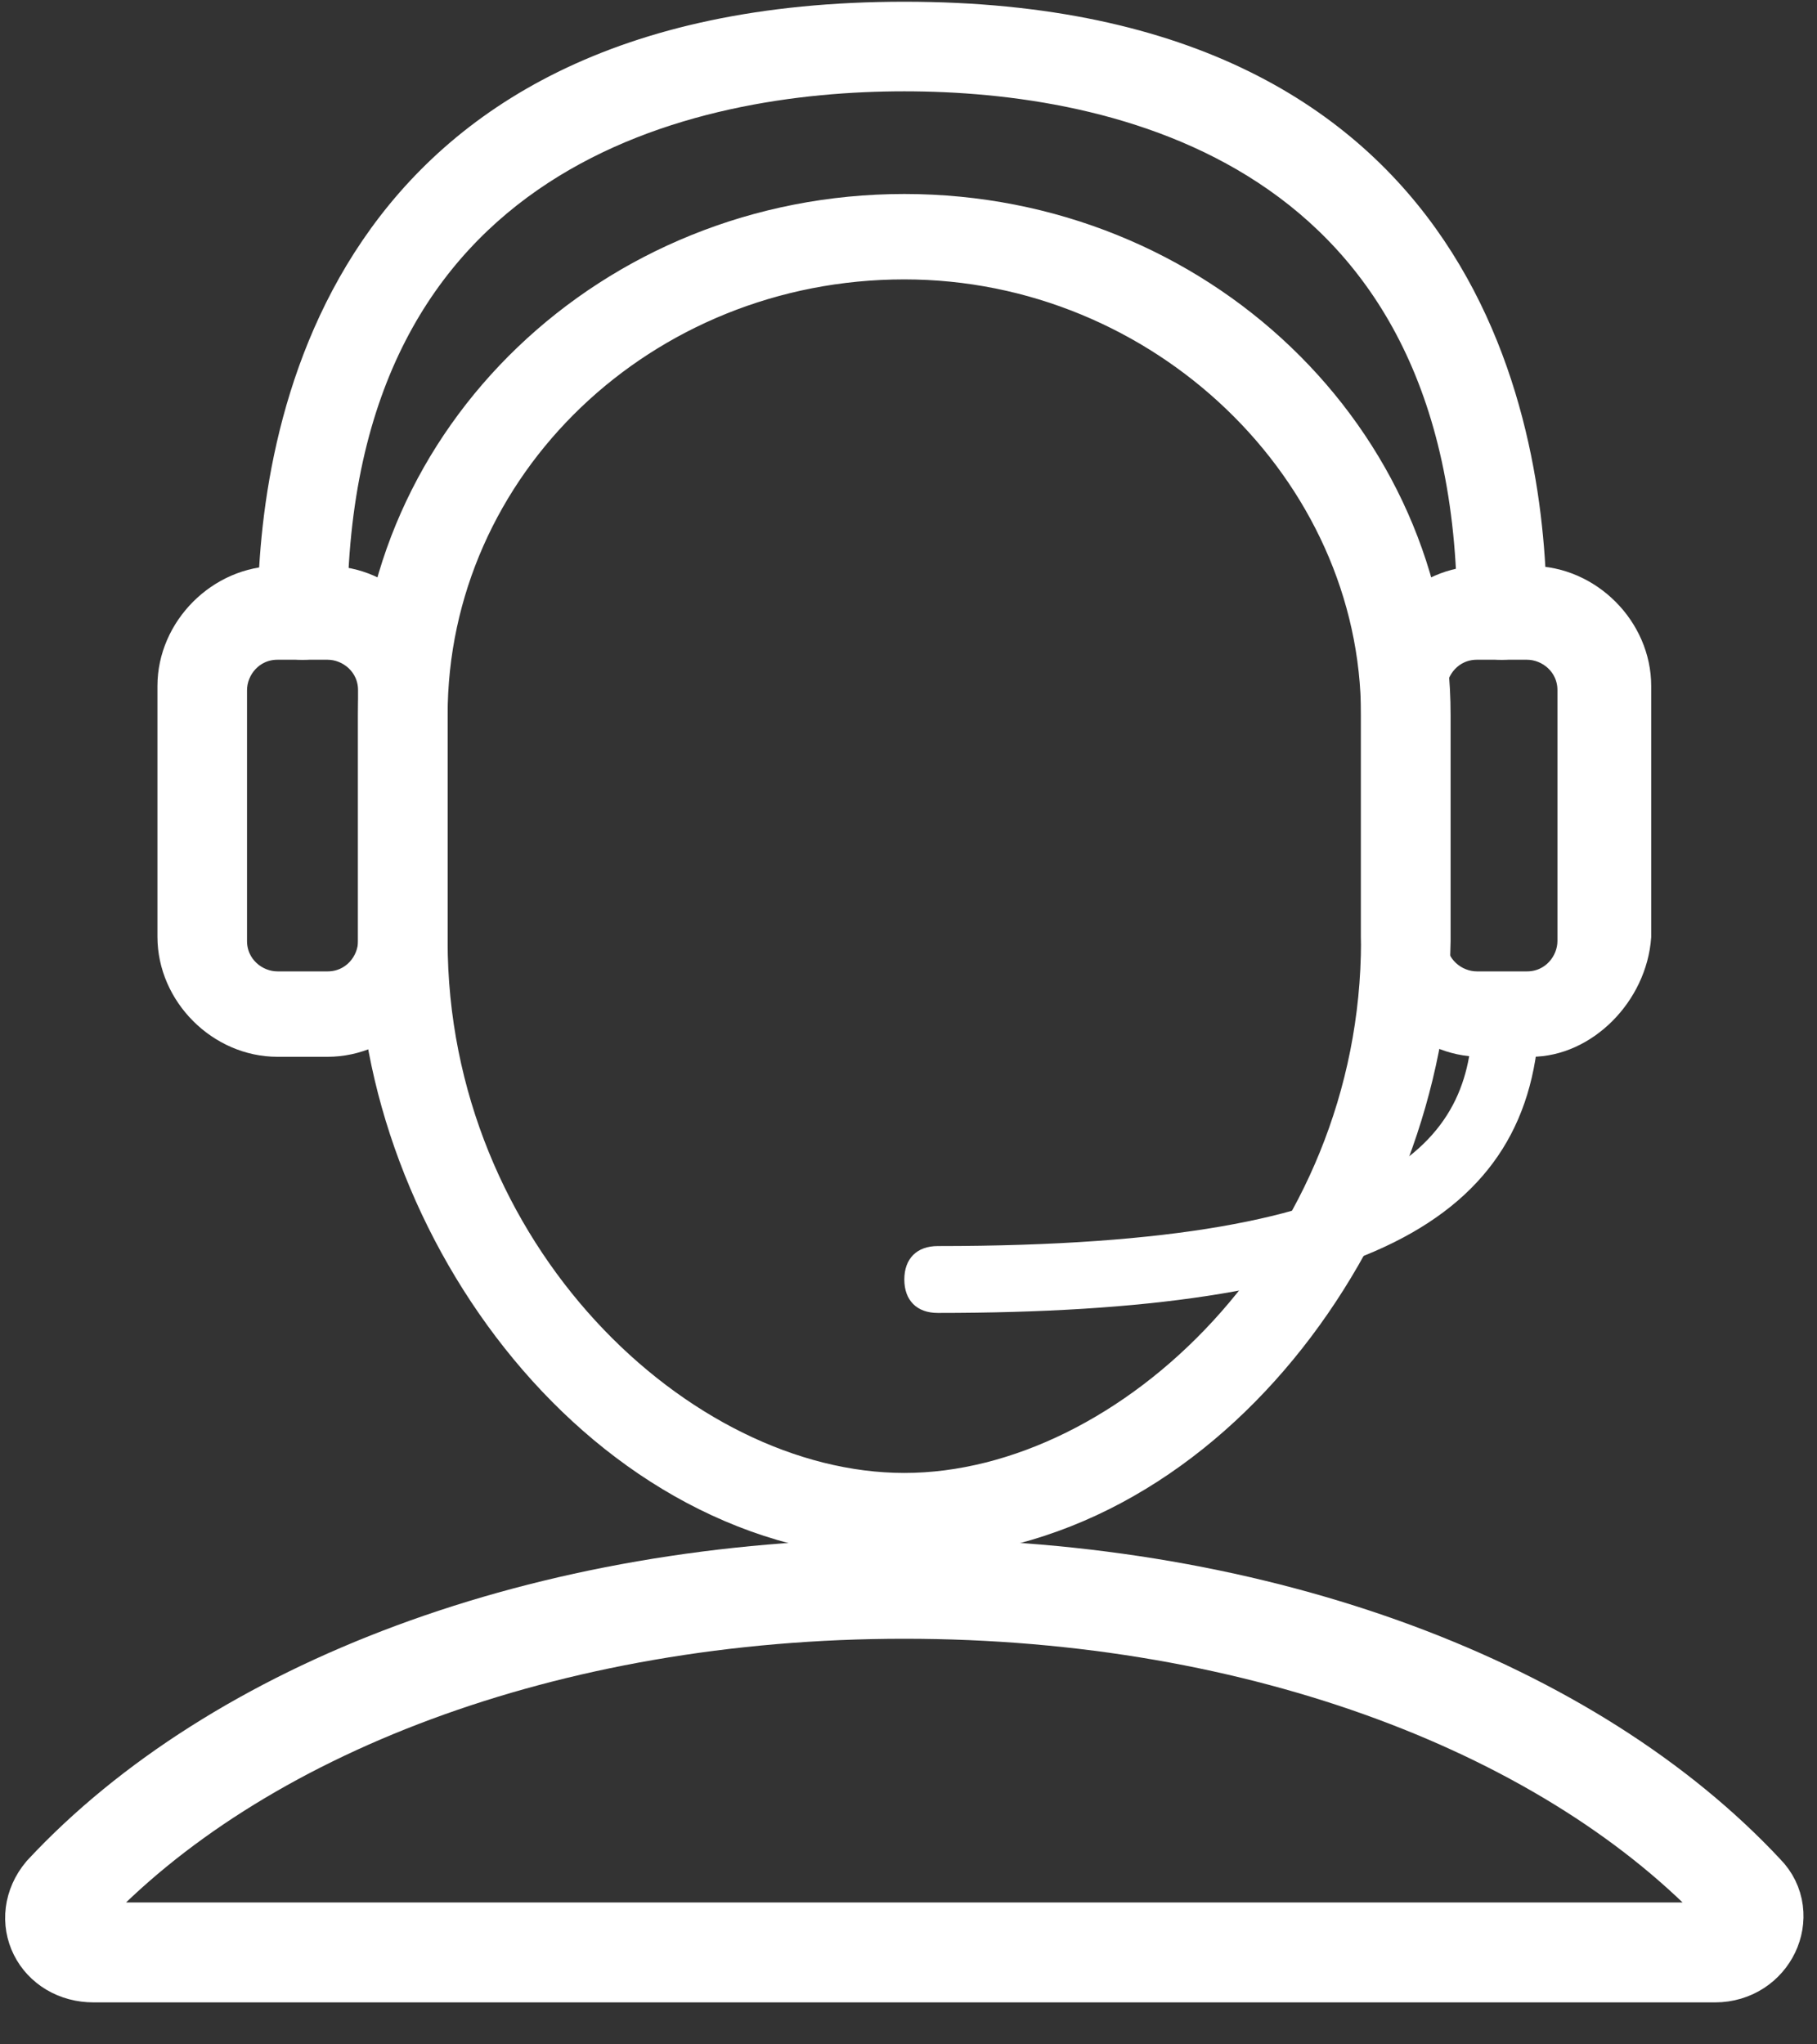
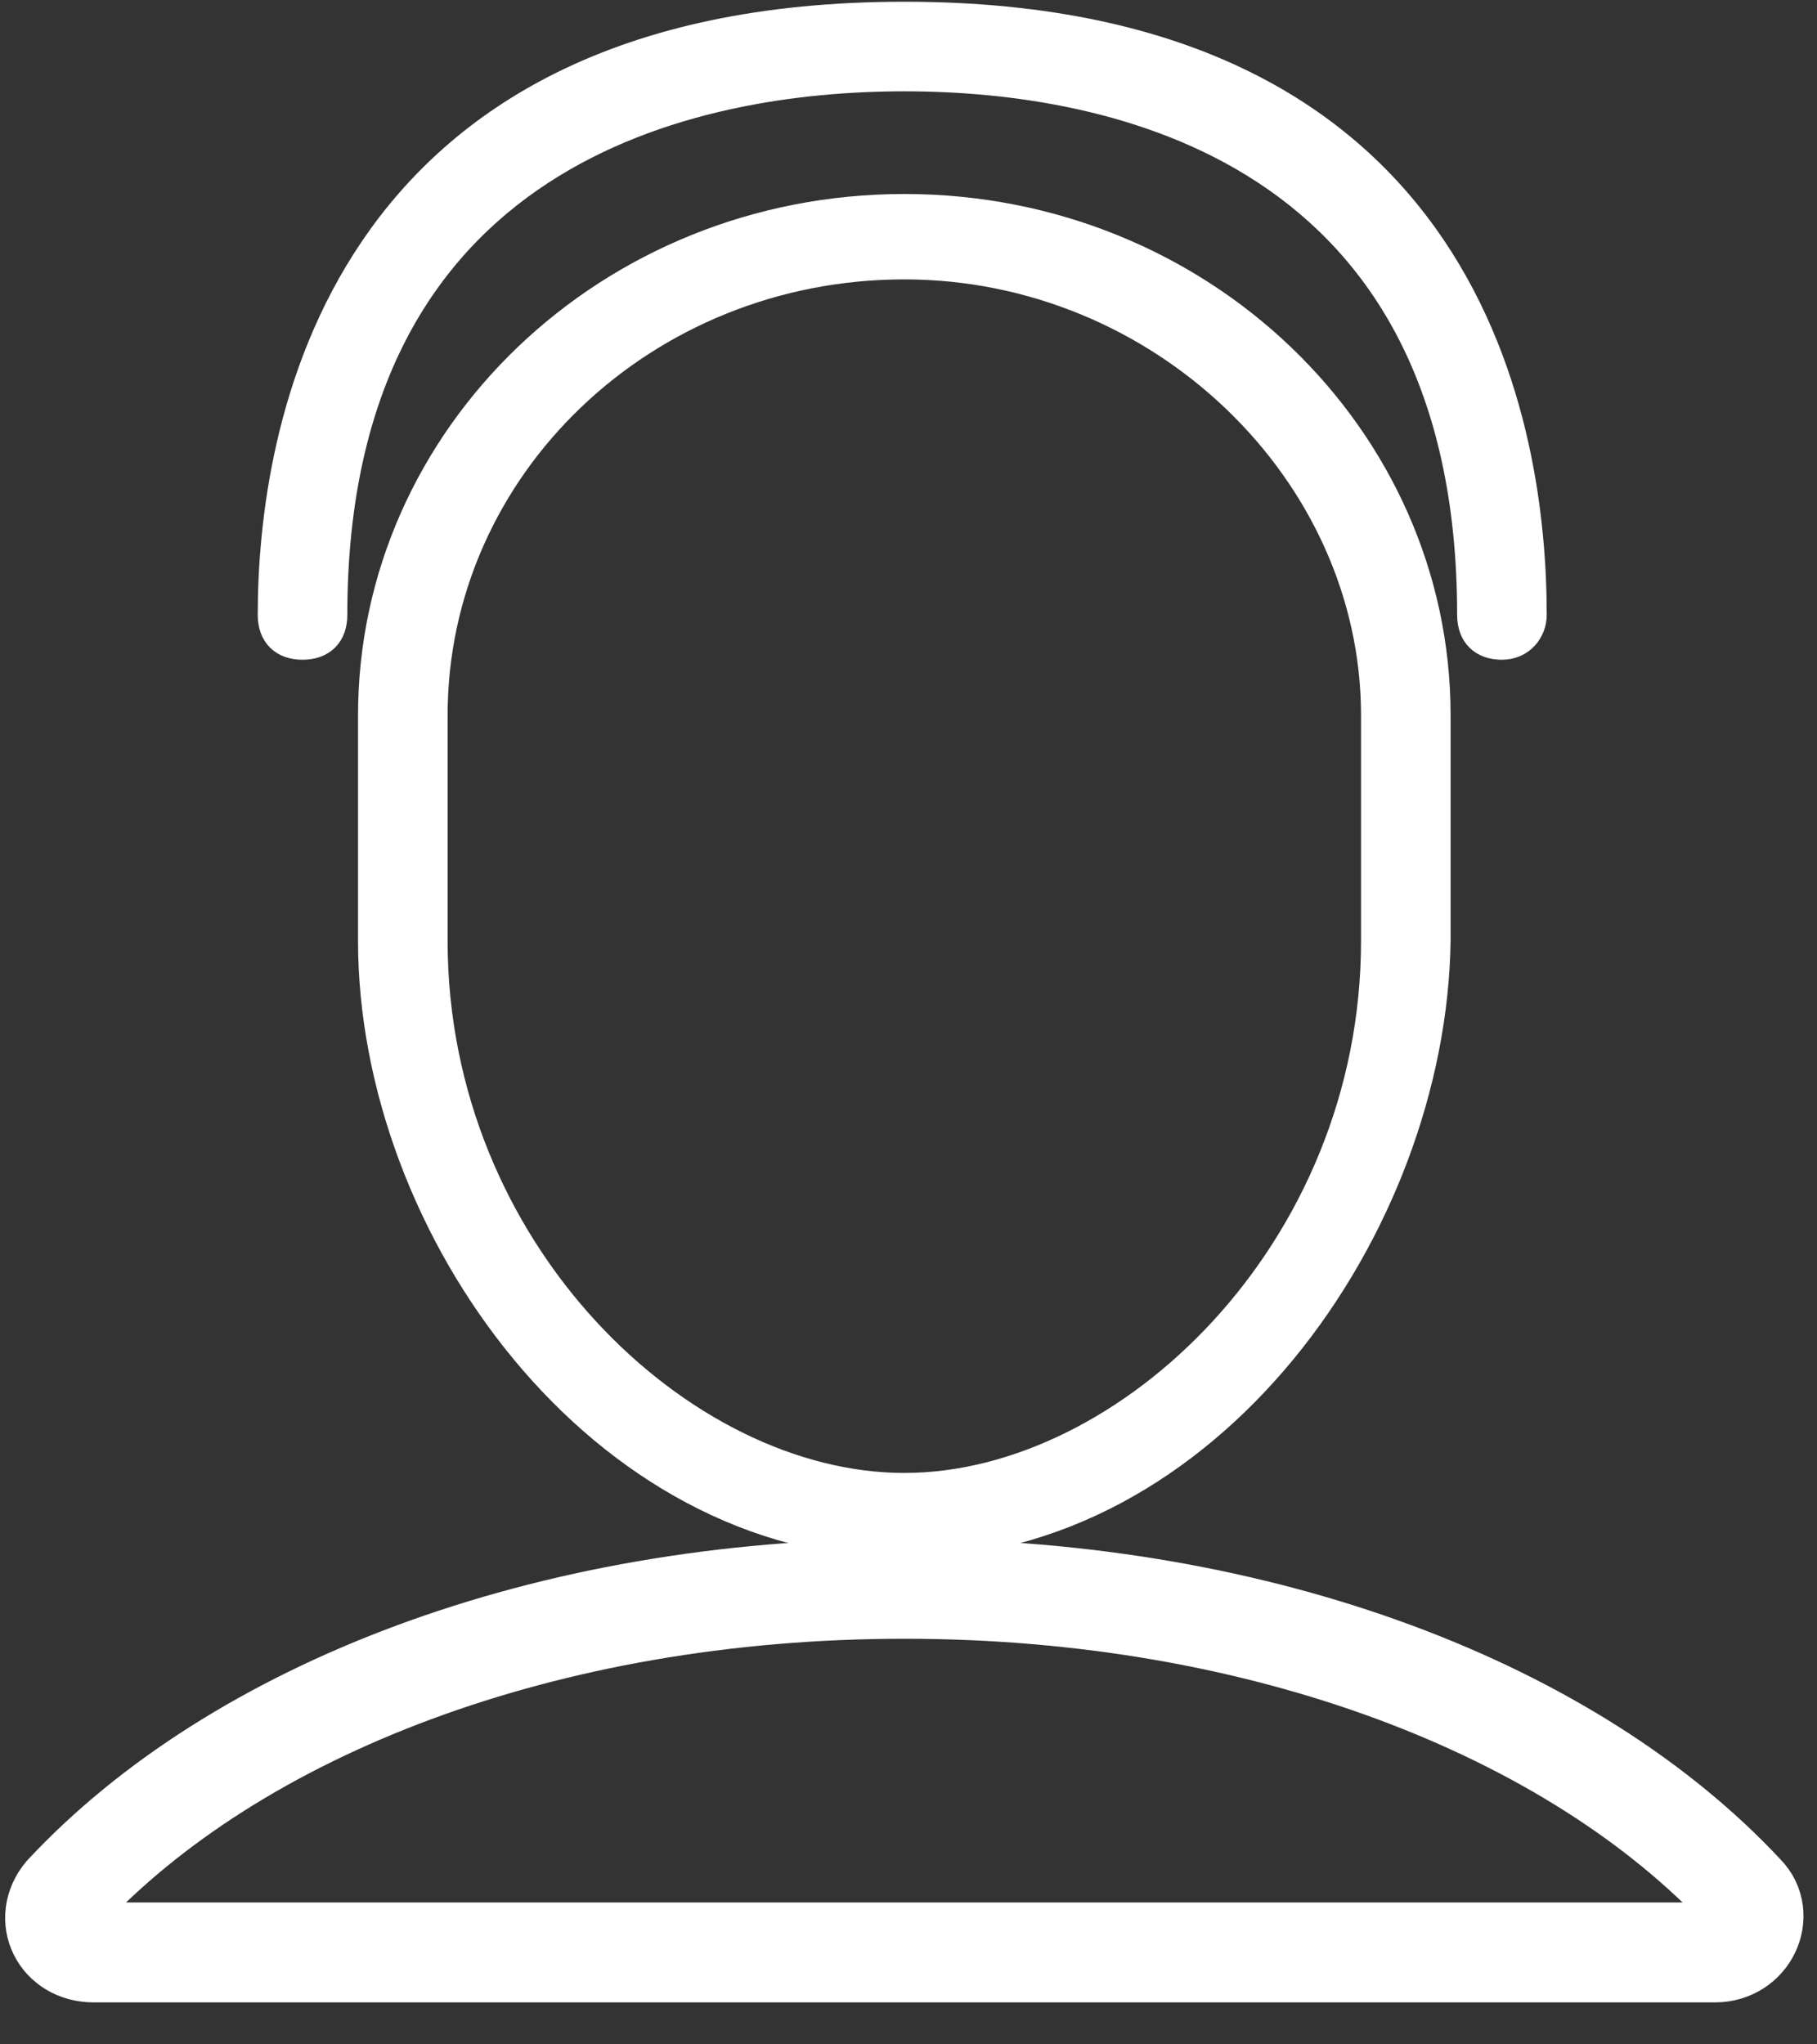
<svg xmlns="http://www.w3.org/2000/svg" width="40" height="45" viewBox="0 0 40 45" fill="none">
  <rect x="0" y="0" width="40" height="45" fill="#333333" stroke="none" />
-   <path d="M7.212 23.012H6.108C4.82 23.012 3.716 21.908 3.716 20.62V15.1C3.716 13.812 4.82 12.708 6.108 12.708H7.212C8.5 12.708 9.604 13.812 9.604 15.1V20.62C9.604 21.908 8.5 23.012 7.212 23.012ZM6.108 14.272C5.556 14.272 5.188 14.732 5.188 15.192V20.712C5.188 21.264 5.648 21.632 6.108 21.632H7.212C7.764 21.632 8.132 21.172 8.132 20.712V15.192C8.132 14.64 7.672 14.272 7.212 14.272H6.108Z" fill="white" stroke="white" stroke-width="0.5" stroke-miterlimit="10" />
-   <path d="M33.708 23.012H32.604C31.316 23.012 30.212 21.908 30.212 20.62V15.1C30.212 13.812 31.316 12.708 32.604 12.708H33.708C34.996 12.708 36.1 13.812 36.1 15.1V20.62C36.008 21.908 34.904 23.012 33.708 23.012ZM32.512 14.272C31.96 14.272 31.592 14.732 31.592 15.192V20.712C31.592 21.264 32.052 21.632 32.512 21.632H33.616C34.168 21.632 34.536 21.172 34.536 20.712V15.192C34.536 14.64 34.076 14.272 33.616 14.272H32.512Z" fill="white" stroke="white" stroke-width="0.5" stroke-miterlimit="10" />
  <path d="M33.064 14.272C32.604 14.272 32.328 13.996 32.328 13.536C32.328 3.324 24.508 1.76 19.908 1.76C15.308 1.76 7.396 3.324 7.396 13.536C7.396 13.996 7.12 14.272 6.66 14.272C6.2 14.272 5.924 13.996 5.924 13.536C5.924 9.58 7.304 0.288 19.908 0.288C32.512 0.288 33.8 9.58 33.8 13.536C33.8 13.904 33.524 14.272 33.064 14.272Z" fill="white" stroke="white" stroke-width="0.5" stroke-miterlimit="10" />
  <path d="M19.908 34.052C13.192 34.052 8.132 27.06 8.132 20.712V15.744C8.132 9.58 13.376 4.52 19.908 4.52C26.44 4.52 31.684 9.58 31.684 15.744V20.712C31.592 27.06 26.624 34.052 19.908 34.052ZM19.908 5.9C14.204 5.9 9.604 10.316 9.604 15.744V20.712C9.604 27.52 15.032 32.672 19.908 32.672C24.784 32.672 30.212 27.52 30.212 20.712V15.744C30.212 10.408 25.52 5.9 19.908 5.9Z" fill="white" stroke="white" stroke-width="0.5" stroke-miterlimit="10" />
-   <path d="M20.644 28.9C20.184 28.9 19.908 28.624 19.908 28.164C19.908 27.704 20.184 27.428 20.644 27.428C31.04 27.428 32.42 24.944 32.42 22.276C32.42 21.816 32.696 21.54 33.156 21.54C33.616 21.54 33.892 21.816 33.892 22.276C33.8 26.968 29.844 28.9 20.644 28.9Z" fill="white" />
  <path d="M37.756 42.976C38.492 42.976 38.86 42.148 38.4 41.688C34.628 37.64 27.82 34.972 19.908 34.972C11.996 34.972 5.188 37.64 1.416 41.688C0.956 42.24 1.324 42.976 2.06 42.976H37.756Z" stroke="white" stroke-width="2.2" stroke-miterlimit="10" />
</svg>